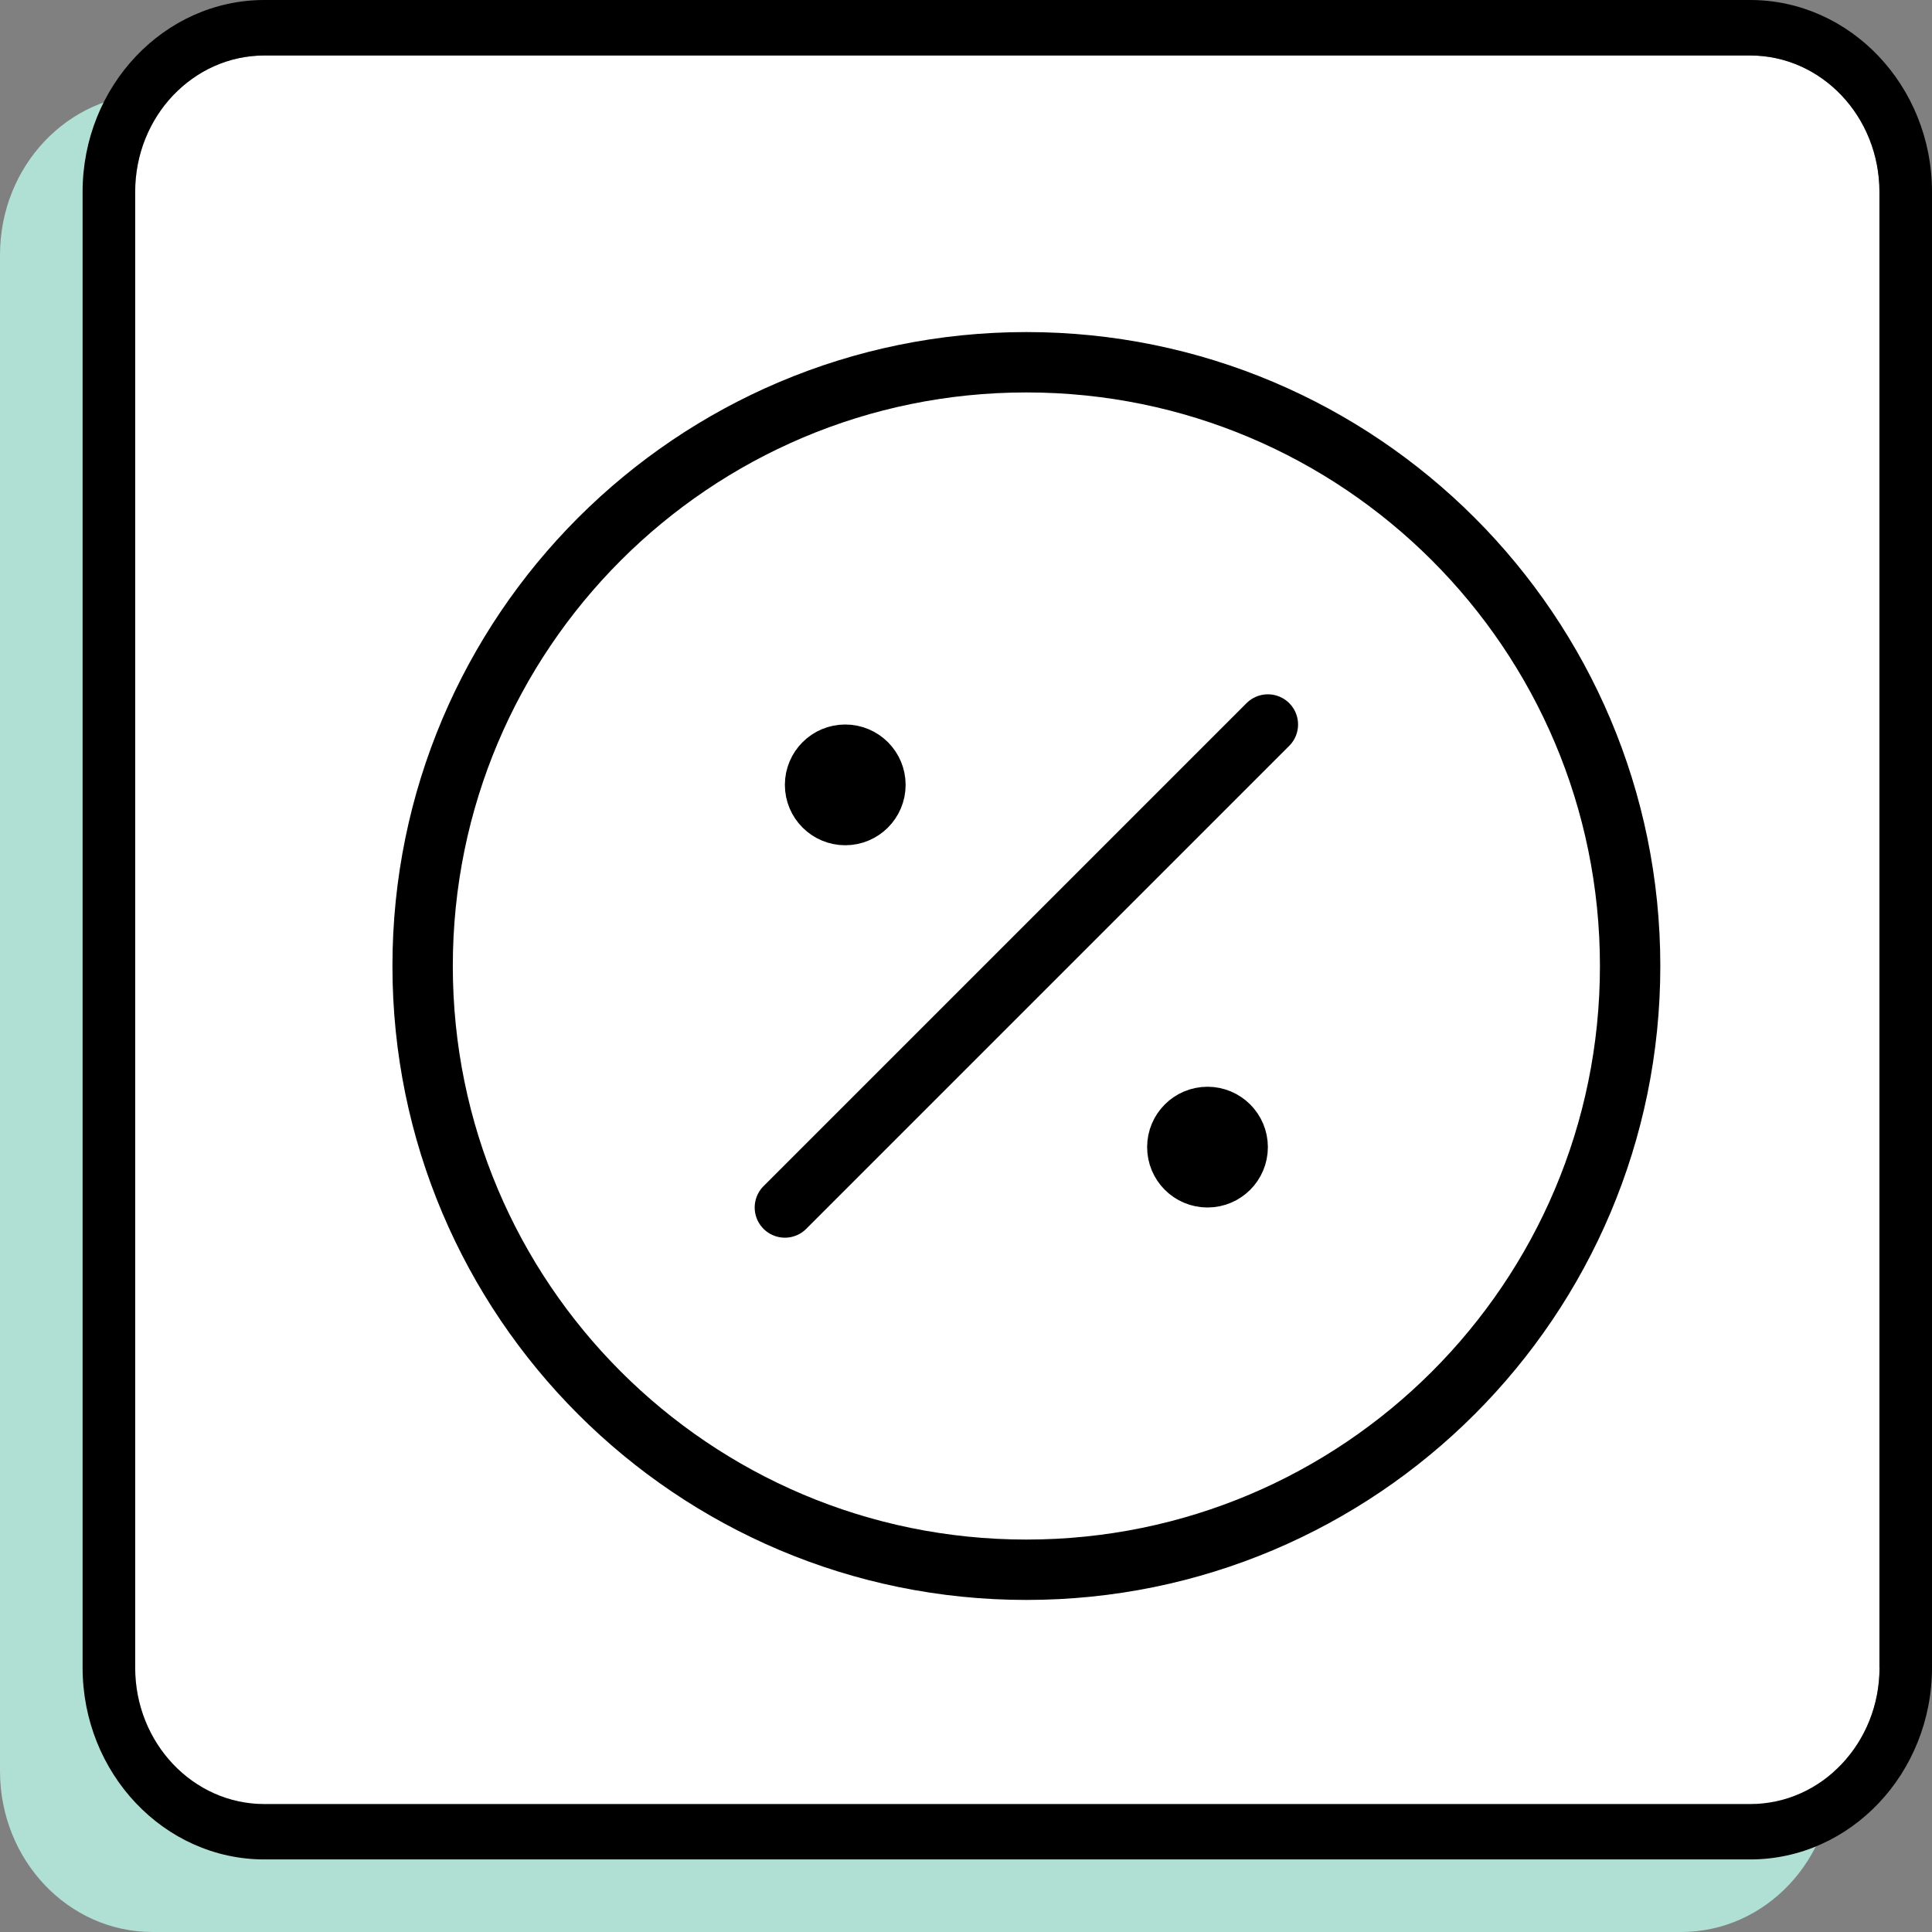
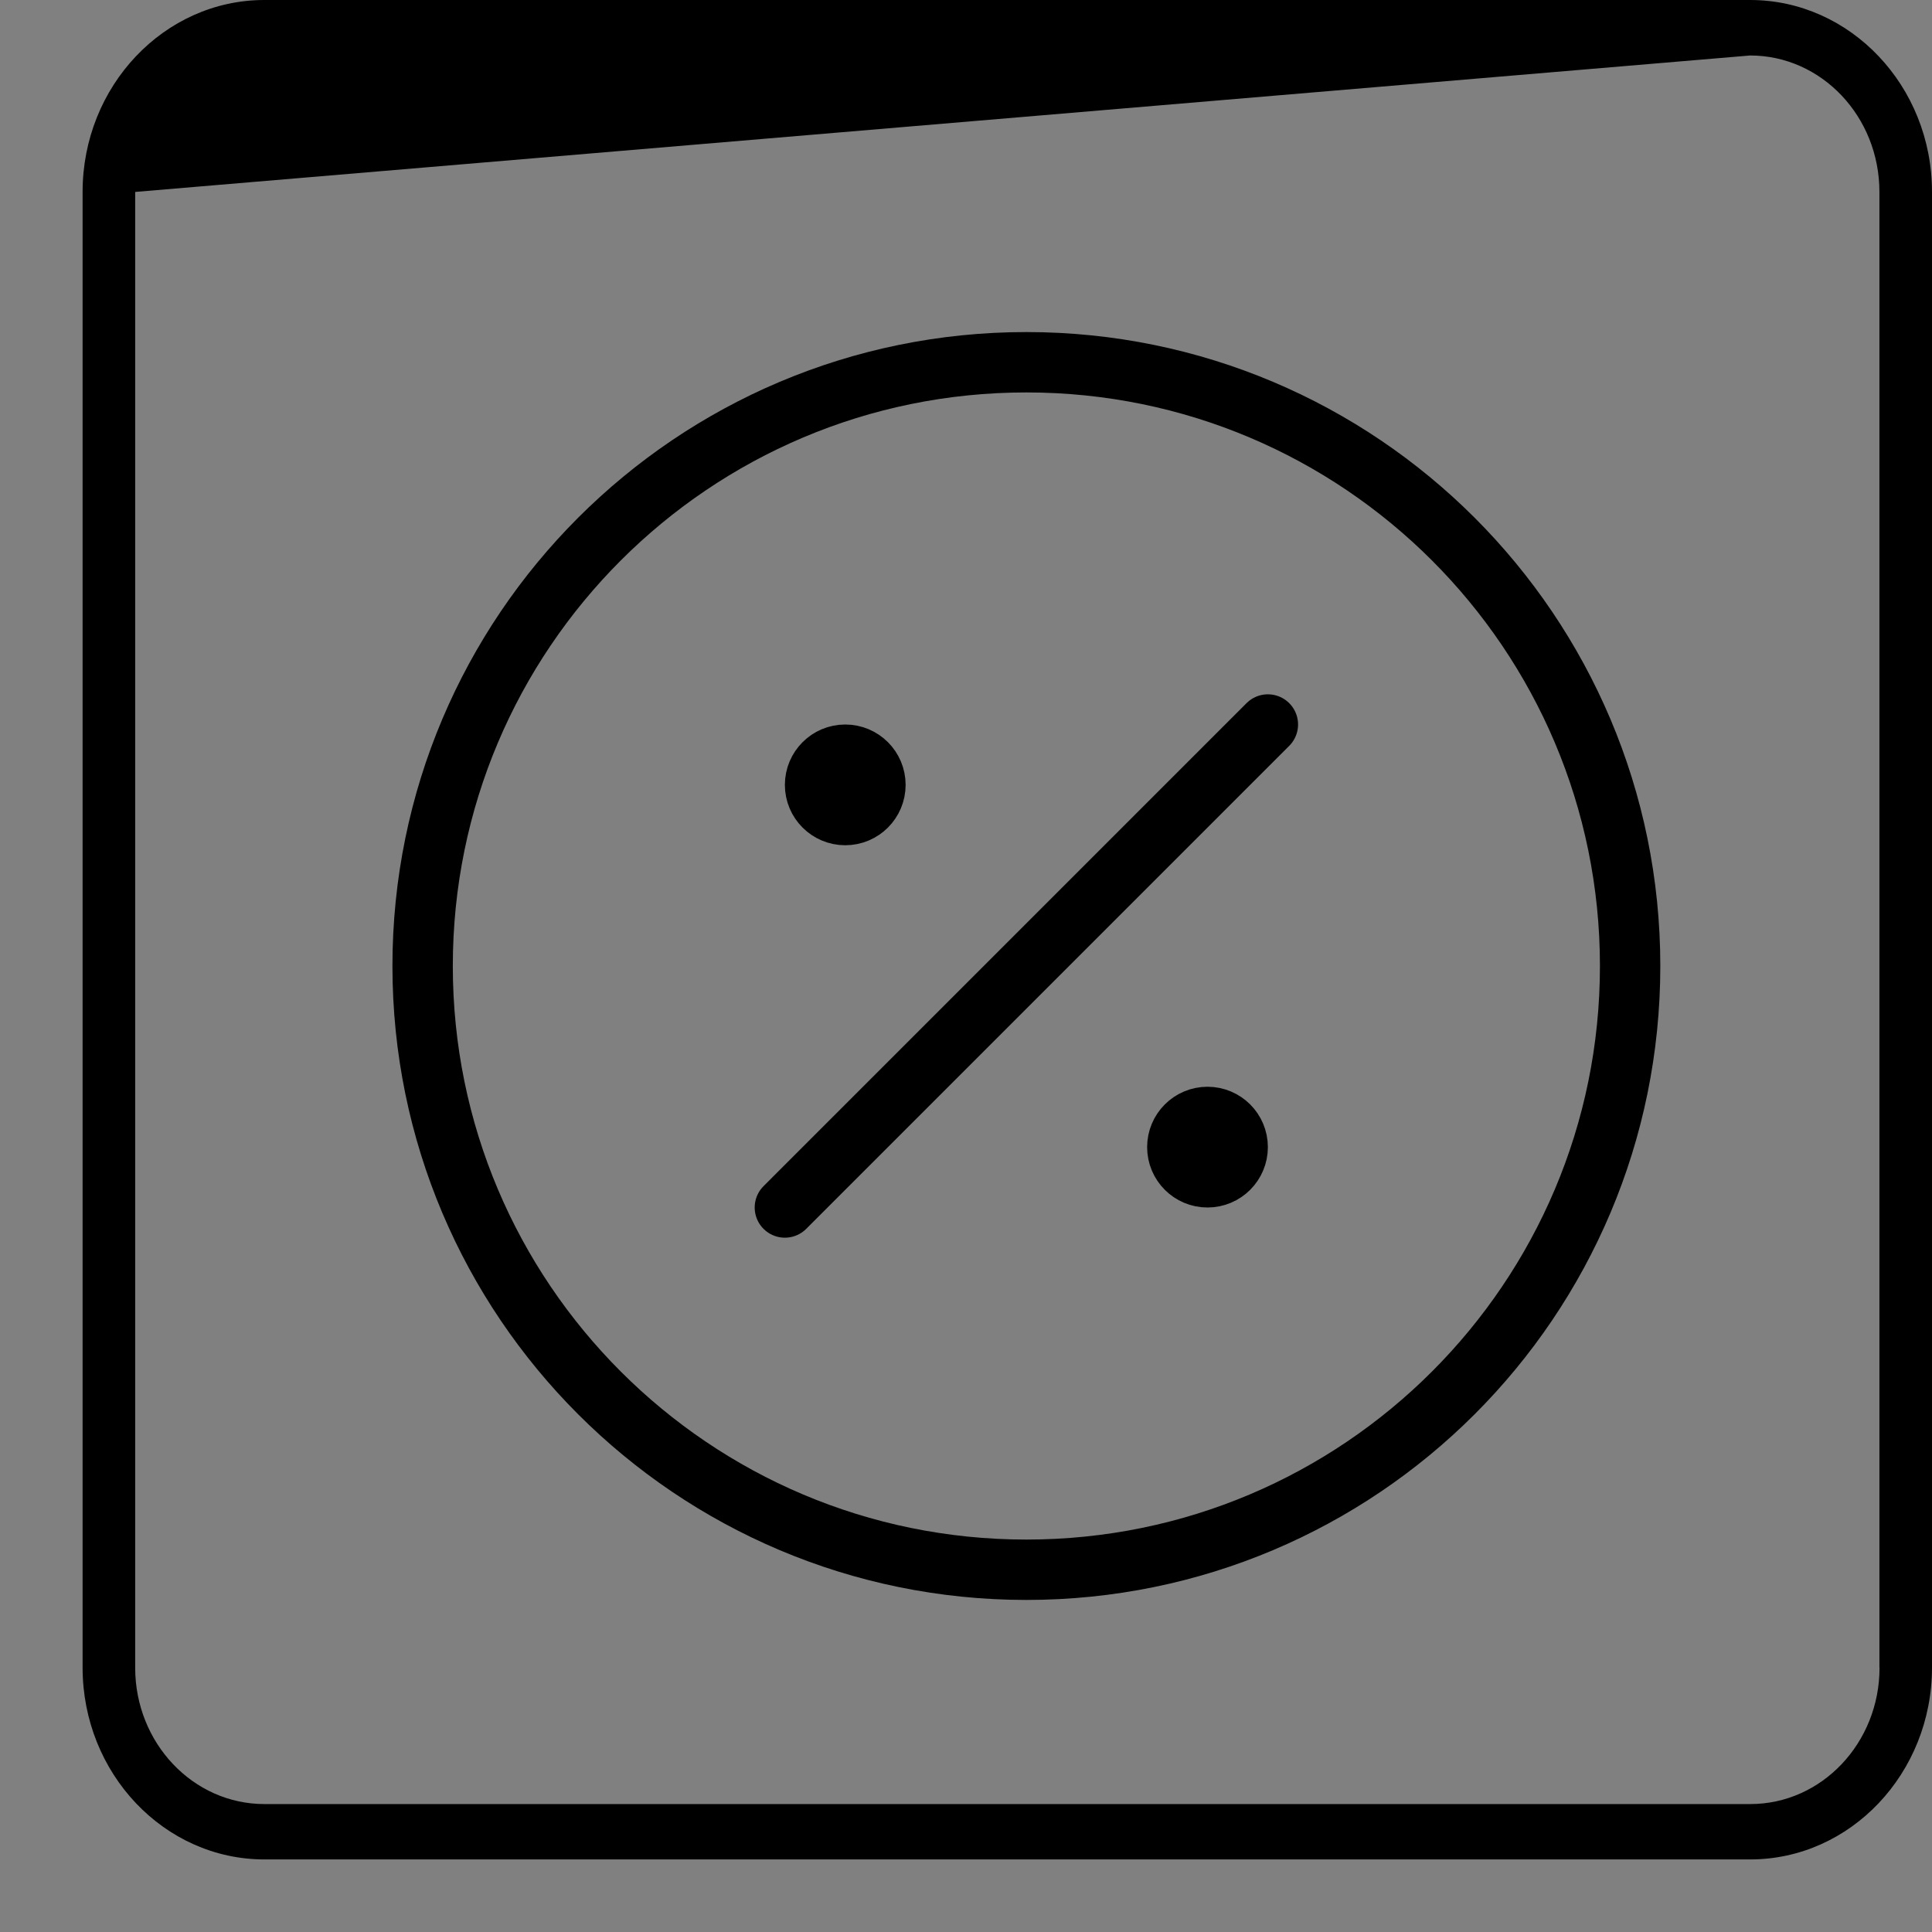
<svg xmlns="http://www.w3.org/2000/svg" width="32" height="32" viewBox="0 0 32 32" fill="none">
  <rect x="0" y="0" width="32" height="32" fill="#808080" stroke="none" />
-   <path d="M27.845 1.558H2.524C1.13 1.558 0 2.751 0 4.222V29.336C0 30.807 1.13 32 2.524 32H27.845C29.239 32 30.369 30.807 30.369 29.336V4.222C30.369 2.751 29.239 1.558 27.845 1.558Z" fill="#B0DFD3" />
-   <path d="M28.99 0.919H4.379C3.197 0.919 2.239 1.931 2.239 3.179V27.622C2.239 28.869 3.197 29.881 4.379 29.881H28.99C30.173 29.881 31.131 28.869 31.131 27.622V3.179C31.131 1.931 30.173 0.919 28.99 0.919Z" fill="white" />
-   <path d="M28.988 0H4.379C2.72 0 1.368 1.427 1.368 3.179V27.619C1.368 29.373 2.72 30.798 4.379 30.798H28.988C30.65 30.798 32 29.371 32 27.619V3.179C32 1.425 30.648 0 28.988 0ZM31.131 27.622C31.131 28.869 30.173 29.881 28.99 29.881H4.379C3.197 29.881 2.239 28.869 2.239 27.622V3.179C2.239 1.931 3.197 0.919 4.379 0.919L28.988 0.919C30.171 0.919 31.129 1.931 31.129 3.179V27.619L31.131 27.622Z" fill="black" />
+   <path d="M28.988 0H4.379C2.72 0 1.368 1.427 1.368 3.179V27.619C1.368 29.373 2.72 30.798 4.379 30.798H28.988C30.65 30.798 32 29.371 32 27.619V3.179C32 1.425 30.648 0 28.988 0ZM31.131 27.622C31.131 28.869 30.173 29.881 28.99 29.881H4.379C3.197 29.881 2.239 28.869 2.239 27.622V3.179L28.988 0.919C30.171 0.919 31.129 1.931 31.129 3.179V27.619L31.131 27.622Z" fill="black" />
  <path d="M14 13H14.01M20 19H20.01M21 12L13 20M14.5 13C14.5 13.276 14.276 13.5 14 13.5C13.724 13.5 13.5 13.276 13.5 13C13.5 12.724 13.724 12.5 14 12.5C14.276 12.5 14.5 12.724 14.5 13ZM20.5 19C20.5 19.276 20.276 19.5 20 19.5C19.724 19.5 19.5 19.276 19.5 19C19.5 18.724 19.724 18.5 20 18.5C20.276 18.5 20.5 18.724 20.5 19ZM27 16C27 21.523 22.523 26 17 26C11.477 26 7 21.523 7 16C7 10.477 11.477 6 17 6C22.523 6 27 10.477 27 16Z" stroke="black" stroke-linecap="round" stroke-linejoin="round" />
</svg>